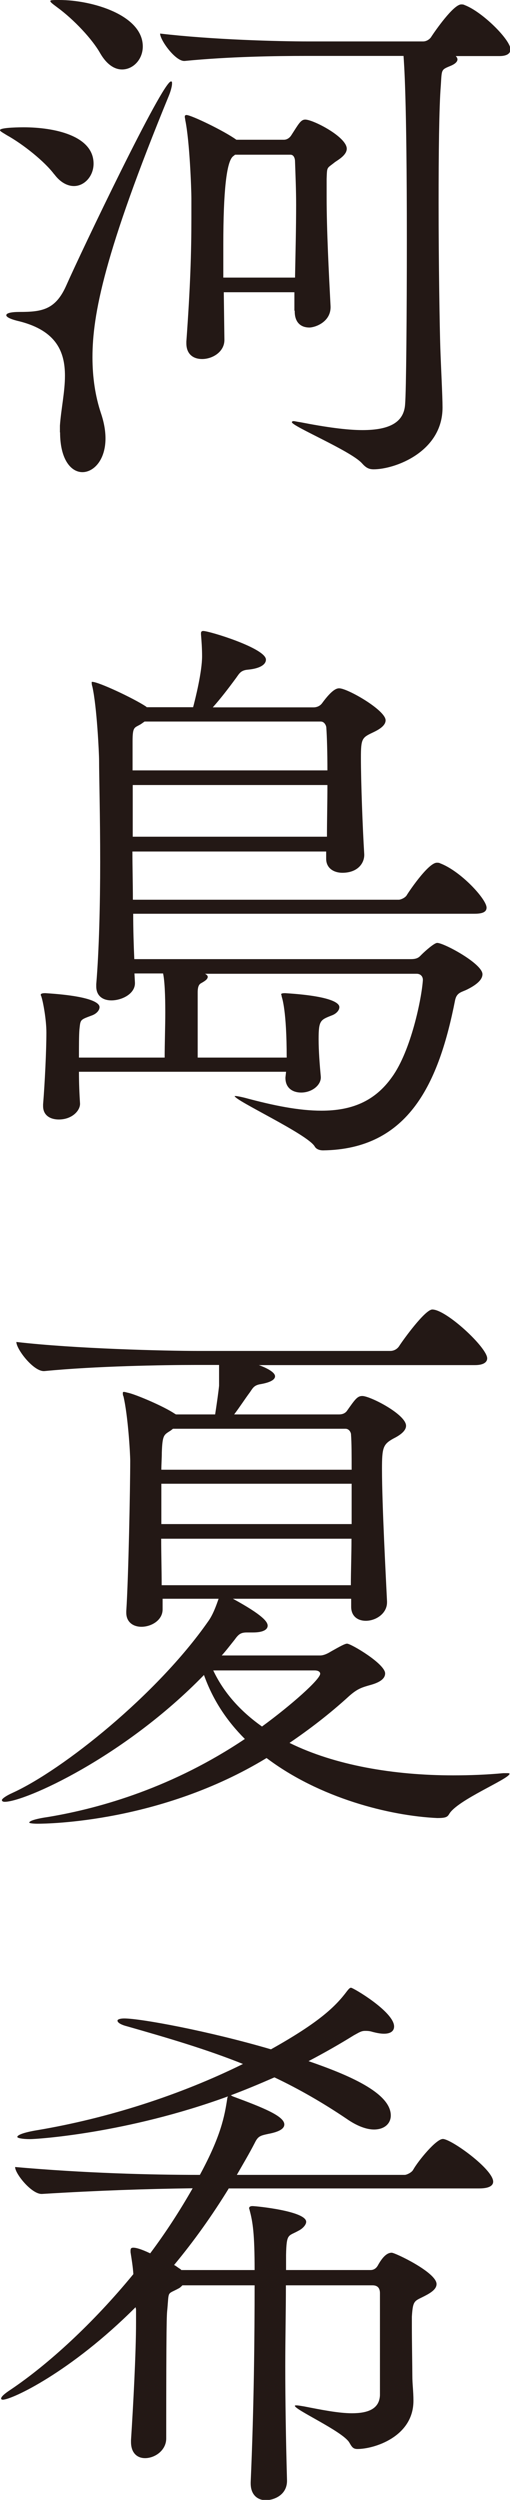
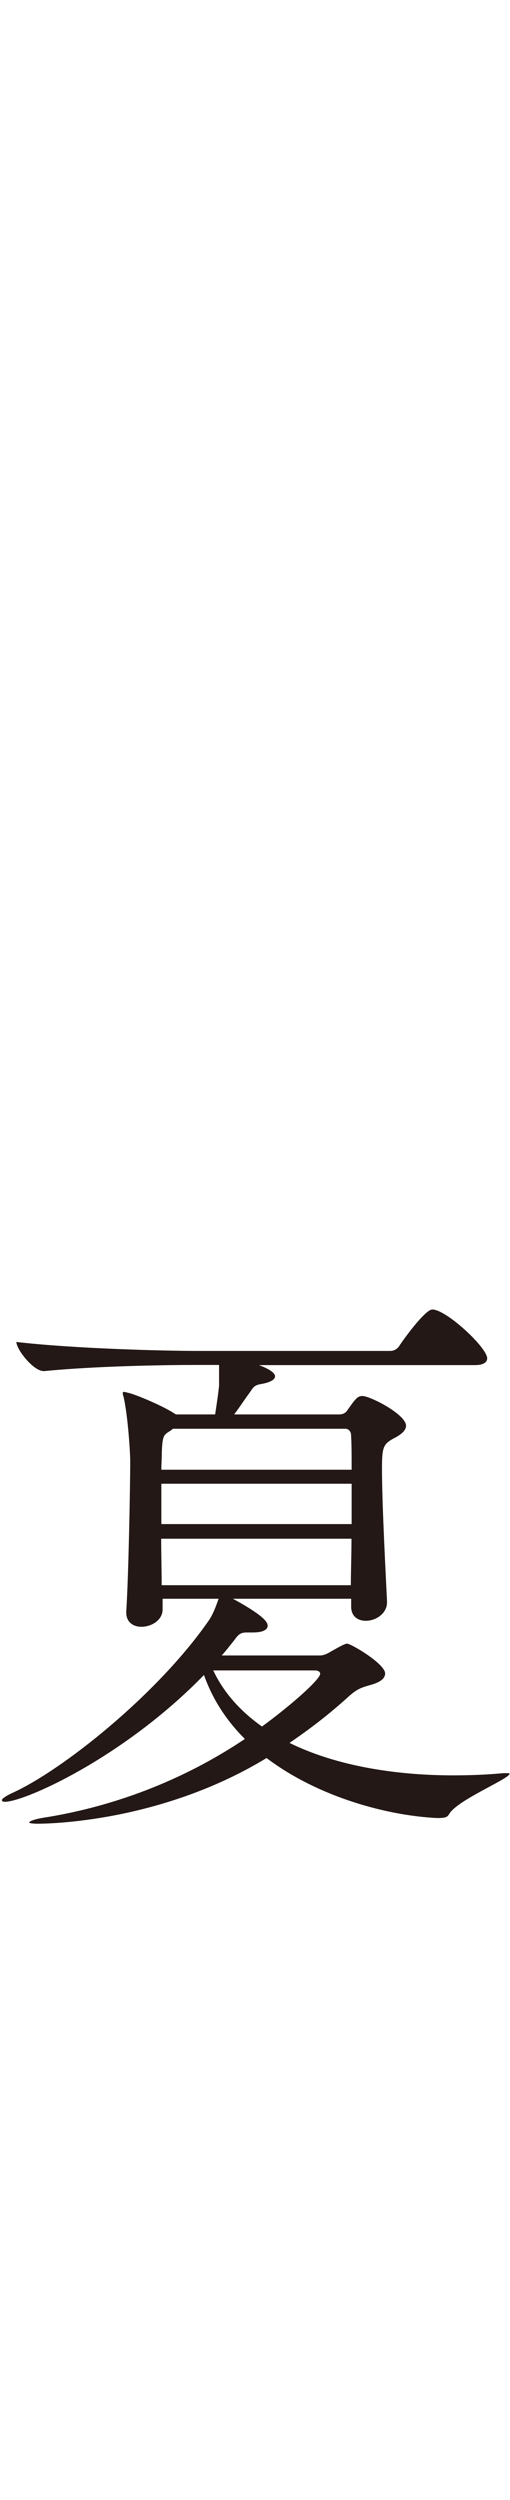
<svg xmlns="http://www.w3.org/2000/svg" id="_レイヤー_2" data-name="レイヤー 2" viewBox="0 0 32.43 158.68">
  <defs>
    <style>
      .cls-1 {
        fill: #231815;
      }
    </style>
  </defs>
  <g id="_レイヤー_1-2" data-name="レイヤー 1">
    <g>
-       <path class="cls-1" d="M3.45,11.07c-.61-.82-1.99-1.92-3.02-2.49-.29-.18-.43-.25-.43-.32,0-.18,1.42-.18,1.5-.18,1.96,0,4.45.53,4.45,2.31,0,.78-.57,1.42-1.25,1.42-.39,0-.85-.21-1.25-.75ZM3.81,27.45v-.43c.07-1.03.32-2.14.32-3.17,0-1.5-.53-2.85-2.88-3.45-.61-.14-.85-.28-.85-.39,0-.14.32-.21.85-.21,1.42,0,2.28-.14,2.96-1.67.96-2.17,6.12-12.96,6.66-12.96.07,0,.07.03.07.14,0,.14-.07.43-.18.71-4.13,10.04-4.88,13.96-4.88,16.66,0,1.28.18,2.46.53,3.52.82,2.39-.21,3.77-1.17,3.77-.71,0-1.42-.78-1.42-2.53ZM6.37,3.38c-.5-.89-1.67-2.14-2.74-2.92-.28-.21-.43-.32-.43-.39s.18-.07.57-.07c2.1,0,5.31.96,5.31,2.95,0,.82-.61,1.46-1.32,1.46-.46,0-.96-.29-1.39-1.03ZM28.98,3.56c.07.07.11.14.11.21,0,.14-.14.28-.39.39-.67.28-.6.21-.67,1.28-.11,1.35-.14,4.34-.14,7.44,0,3.92.07,8.01.11,9.22.04,1.21.14,3.03.14,3.77,0,2.81-3.02,3.92-4.38,3.92-.32,0-.5-.11-.75-.39-.71-.78-4.45-2.35-4.45-2.6,0-.04.04-.07.11-.07s.21.04.43.07c1.64.32,2.96.5,3.95.5,1.78,0,2.64-.53,2.71-1.64.07-.85.11-5.7.11-10.47,0-9.22-.18-11.14-.21-11.64h-6.19c-1.89,0-4.88.04-7.73.32h-.03c-.57,0-1.53-1.32-1.53-1.74,3.31.39,7.51.5,9.43.5h7.3c.21,0,.43-.14.53-.32.21-.32,1.39-2.03,1.89-2.03.07,0,.14,0,.21.04,1.14.43,2.92,2.21,2.92,2.81,0,.21-.14.43-.71.43h-2.74ZM18.72,19.72v-1.17h-4.49l.04,3.03c0,.75-.75,1.21-1.42,1.21-.53,0-1-.28-1-1v-.11c.25-3.45.32-5.62.32-7.83v-1.25c0-.6-.11-3.63-.39-4.98,0-.07-.03-.14-.03-.21s.03-.11.11-.11c.29,0,2.38,1,3.17,1.57h3.03c.18,0,.35-.11.46-.28.46-.71.6-1,.89-1,.5,0,2.64,1.1,2.64,1.85,0,.39-.5.68-.75.85-.53.43-.5.25-.53,1.07v1.14c0,2.14.14,4.81.25,6.94.04,1-.99,1.35-1.35,1.35-.5,0-.93-.28-.93-1.03v-.04ZM18.76,17.62c.03-1.57.07-3.13.07-4.63,0-.93-.04-1.85-.07-2.74,0-.18-.07-.43-.29-.43h-3.52l-.14.11q-.61.53-.61,5.59v2.1h4.56Z" />
-       <path class="cls-1" d="M13,61.79c.14.07.21.14.21.21,0,.14-.14.25-.39.39-.14.07-.25.18-.25.61v4.13h5.66c0-2.99-.29-3.77-.32-3.88,0-.07-.03-.11-.03-.14s.03-.07.25-.07c3.42.21,3.45.78,3.45.89,0,.21-.21.43-.5.53-.71.28-.82.32-.82,1.5,0,.75.07,1.64.14,2.39.03.53-.57,1-1.25,1-.53,0-1-.28-1-.93v-.03l.04-.36H5.02c0,.71.03,1.42.07,2.03,0,.46-.53,1-1.35,1-.53,0-1-.25-1-.85v-.11c.11-1.35.21-3.42.21-4.56,0-.82-.21-1.96-.32-2.28,0-.04-.04-.07-.04-.11,0-.07.07-.11.29-.11,3.42.21,3.45.78,3.45.89,0,.21-.21.43-.5.53-.75.28-.71.25-.78.89-.03.39-.03,1.03-.03,1.78h5.45c0-.89.04-1.99.04-2.85,0-.39,0-1.85-.14-2.49h-1.82l.03.57c.04.71-.82,1.14-1.5,1.14-.5,0-.96-.25-.96-.89v-.14c.18-2.14.25-5.09.25-7.76,0-2.92-.07-5.52-.07-6.44,0-.46-.14-3.42-.43-4.7-.04-.11-.04-.21-.04-.25s0-.04.04-.04c.39,0,2.6,1.03,3.42,1.57l.04.04h2.95c.14-.53.57-2.24.57-3.24,0-.5-.04-1.03-.07-1.39v-.07c0-.11.07-.14.14-.14.39,0,3.99,1.1,3.99,1.82,0,.32-.39.57-1.17.64-.43.04-.53.25-.71.5-.5.68-.99,1.32-1.5,1.89h6.41c.18,0,.39-.07.53-.25.67-.92.96-.96,1.1-.96.53,0,2.95,1.39,2.95,2.03,0,.36-.46.61-.82.78-.68.32-.75.39-.75,1.6,0,1.53.11,4.49.21,6.09.04.57-.39,1.21-1.39,1.21-.53,0-1.03-.28-1.03-.89v-.46h-12.32c0,1,.03,2.03.03,3.06h16.91c.11,0,.39-.11.5-.28.03-.07,1.35-2.07,1.92-2.07.07,0,.14,0,.21.04,1.32.5,2.95,2.28,2.95,2.81,0,.21-.14.39-.75.39H8.47c0,1,.03,1.99.07,2.88h17.59c.43,0,.53-.14.67-.28.25-.25.82-.75,1-.75.43,0,2.88,1.32,2.88,1.99,0,.32-.32.64-.96.96-.35.18-.67.18-.78.68-1.03,5.23-2.92,9.47-8.4,9.54-.21,0-.43-.07-.53-.25-.46-.78-5.09-2.92-5.09-3.2h.07c.07,0,.28.04.57.11,1.85.5,3.45.82,4.88.82,1.89,0,3.38-.57,4.49-2.14,1.21-1.67,1.89-5.02,1.96-6.16,0-.25-.18-.39-.39-.39h-13.49ZM9.18,45.81c-.11.07-.18.14-.32.21-.32.18-.43.14-.43,1.03v1.85h12.39c0-1.14-.03-2.14-.07-2.71,0-.11-.11-.39-.35-.39h-11.21ZM8.44,49.83v3.28h12.35c0-1.03.03-2.17.03-3.28h-12.39Z" />
      <path class="cls-1" d="M22.32,101.48h-7.51c1.89,1.03,2.21,1.46,2.21,1.71s-.29.43-.93.43h-.39c-.39,0-.53.11-.78.46-.29.36-.53.68-.82,1h6.26c.21,0,.46-.11.68-.25.57-.32.89-.5,1.03-.5.25,0,2.42,1.28,2.42,1.89,0,.29-.25.53-.85.71-.64.18-.89.25-1.42.71-1.28,1.17-2.56,2.14-3.81,2.99,2.88,1.42,6.62,2.06,10.4,2.06,1.07,0,2.14-.04,3.2-.14h.21c.11,0,.18,0,.18.04,0,.32-3.34,1.67-3.84,2.56-.11.18-.21.25-.75.25-3.06-.14-7.51-1.28-10.86-3.81-6.73,4.09-13.92,4.17-14.56,4.17-.35,0-.53-.04-.53-.07,0-.11.43-.25,1.21-.36,3.42-.57,7.98-1.92,12.5-4.95-1.14-1.14-2.03-2.46-2.6-4.06-5.09,5.23-11.39,8.05-12.67,8.05-.11,0-.18-.04-.18-.11s.21-.25.68-.46c3.2-1.46,9.18-6.23,12.42-10.86.32-.43.53-1.03.68-1.46h-3.56v.68c0,.68-.71,1.1-1.35,1.1-.5,0-.96-.28-.96-.89v-.11c.14-2.14.25-7.83.25-9.54,0-.46-.14-2.85-.43-4.09-.04-.07-.04-.14-.04-.21s.04-.07.07-.07c.07,0,.18.04.32.07.46.11,2.17.82,2.92,1.32l.07.04h2.49c.11-.71.21-1.42.25-1.82v-1.32h-1.5c-1.99,0-6.37.07-9.61.39h-.04c-.67,0-1.74-1.39-1.74-1.85,3.7.43,9.47.57,11.57.57h12.21c.25,0,.46-.14.57-.32.25-.39,1.64-2.31,2.1-2.31.89,0,3.49,2.42,3.49,3.1,0,.21-.18.43-.78.43h-13.74c.21.07,1.03.39,1.03.71,0,.21-.29.39-.93.5-.43.07-.5.28-.68.53-.32.43-.64.93-.99,1.39h6.66c.18,0,.36-.04.5-.21.53-.75.67-.96.99-.96.5,0,2.78,1.17,2.78,1.89,0,.36-.46.64-.82.82-.64.36-.71.57-.71,1.92,0,2.28.25,6.91.32,8.4v.07c0,.71-.71,1.17-1.35,1.17-.5,0-.93-.28-.93-.89v-.5ZM11,90.69l-.14.11c-.43.28-.53.25-.57,1.39,0,.36-.03.75-.03,1.1h12.1c0-.92,0-1.71-.04-2.24,0-.11-.11-.36-.35-.36h-10.97ZM22.36,94.18h-12.1v2.56h12.1v-2.56ZM10.25,97.67c0,1,.03,1.96.03,2.95h12.03c0-.85.04-1.89.04-2.95h-12.1ZM13.56,106.03c.67,1.42,1.74,2.6,3.1,3.56,1.85-1.35,3.7-2.99,3.7-3.35,0-.11-.11-.21-.35-.21h-6.44Z" />
-       <path class="cls-1" d="M14.56,138.89c-1.07,1.74-2.24,3.38-3.49,4.88.14.07.21.14.32.21.07.04.11.07.14.11h4.66c0-2.28-.11-3.03-.32-3.81,0-.04-.03-.07-.03-.11,0-.11.11-.14.21-.14.25,0,3.42.32,3.42,1,0,.18-.21.43-.5.57-.64.36-.75.14-.78,1.53v.96h5.37c.21,0,.36-.11.46-.28.35-.64.64-.82.89-.82.21,0,2.85,1.25,2.85,1.99,0,.25-.21.46-.61.68-.78.43-.89.25-.96,1.39v.61c0,1,.03,2.6.03,3.13,0,.57.07.96.07,1.6,0,2.28-2.49,3.06-3.56,3.06-.29,0-.36-.14-.53-.43-.46-.71-3.45-2.06-3.45-2.31,0-.03.03-.03.11-.03.11,0,.25.03.5.07,1.07.21,2.17.43,3.02.43,1.03,0,1.74-.28,1.78-1.14v-6.48c0-.5-.36-.5-.5-.5h-5.48c0,1.64-.04,3.35-.04,5.13,0,2.24.04,4.66.11,7.23.03.96-.85,1.28-1.35,1.28s-.96-.32-.96-1.07v-.07c.21-4.77.25-9.29.25-12.5h-4.59c-.07.07-.14.14-.21.18-.78.43-.64.11-.75,1.35-.04.32-.07.82-.07,8.19,0,.75-.71,1.25-1.35,1.25-.46,0-.89-.29-.89-1.03v-.11c.14-2.17.32-5.52.32-7.48v-.82l-.03-.14c-4.13,4.13-7.87,5.87-8.44,5.87-.07,0-.11-.03-.11-.07,0-.11.18-.29.61-.57,2.38-1.6,5.23-4.2,7.8-7.33-.03-.46-.11-.96-.18-1.39v-.11c0-.11.03-.18.18-.18s.46.07,1.07.36c.99-1.32,1.89-2.71,2.7-4.13-2.96.04-5.98.14-9.58.36h-.03c-.64,0-1.68-1.28-1.68-1.71,4.42.39,8.58.5,11.75.5,1.35-2.49,1.57-3.74,1.74-4.84,0-.07.04-.11.04-.14-6.44,2.35-12.14,2.71-12.57,2.71-.53,0-.82-.07-.82-.14,0-.11.36-.28,1.28-.43,4.45-.75,9.04-2.21,13.07-4.2-2.32-.93-4.74-1.64-7.37-2.39-.43-.11-.61-.25-.61-.36,0-.07.14-.14.43-.14,1.03,0,5.3.78,9.33,1.96,3.06-1.71,4.1-2.71,4.84-3.7.11-.14.18-.21.25-.21.14,0,2.74,1.53,2.74,2.46,0,.28-.21.46-.64.46-.21,0-.43-.04-.71-.11-.21-.07-.36-.07-.5-.07-.25,0-.39.11-.71.28-.92.57-1.85,1.1-2.88,1.64,2.46.85,5.23,1.99,5.23,3.45,0,.5-.39.89-1.07.89-.46,0-1.07-.21-1.74-.68-1.53-1.03-3.03-1.89-4.59-2.63-.89.39-1.82.78-2.78,1.14.03,0,.07.04.14.07,1.92.71,3.27,1.25,3.27,1.78,0,.25-.28.46-1.03.6-.5.11-.64.14-.85.57-.35.68-.75,1.35-1.14,2.03h10.68c.11,0,.43-.14.53-.32.32-.57,1.46-1.96,1.89-1.96.53,0,3.2,1.92,3.2,2.71,0,.21-.18.43-.89.43h-15.91Z" />
    </g>
  </g>
</svg>